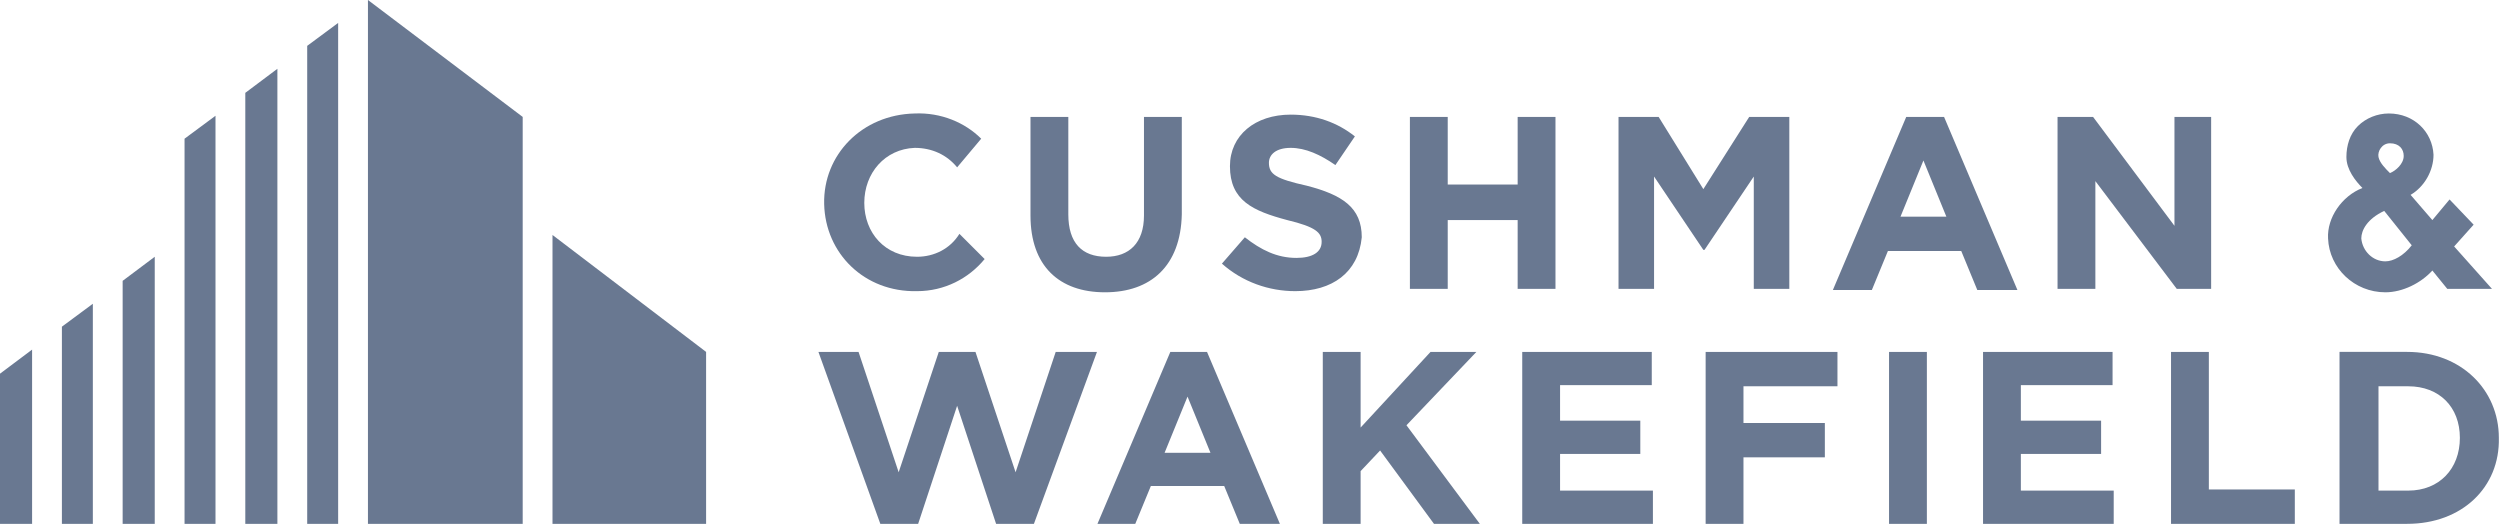
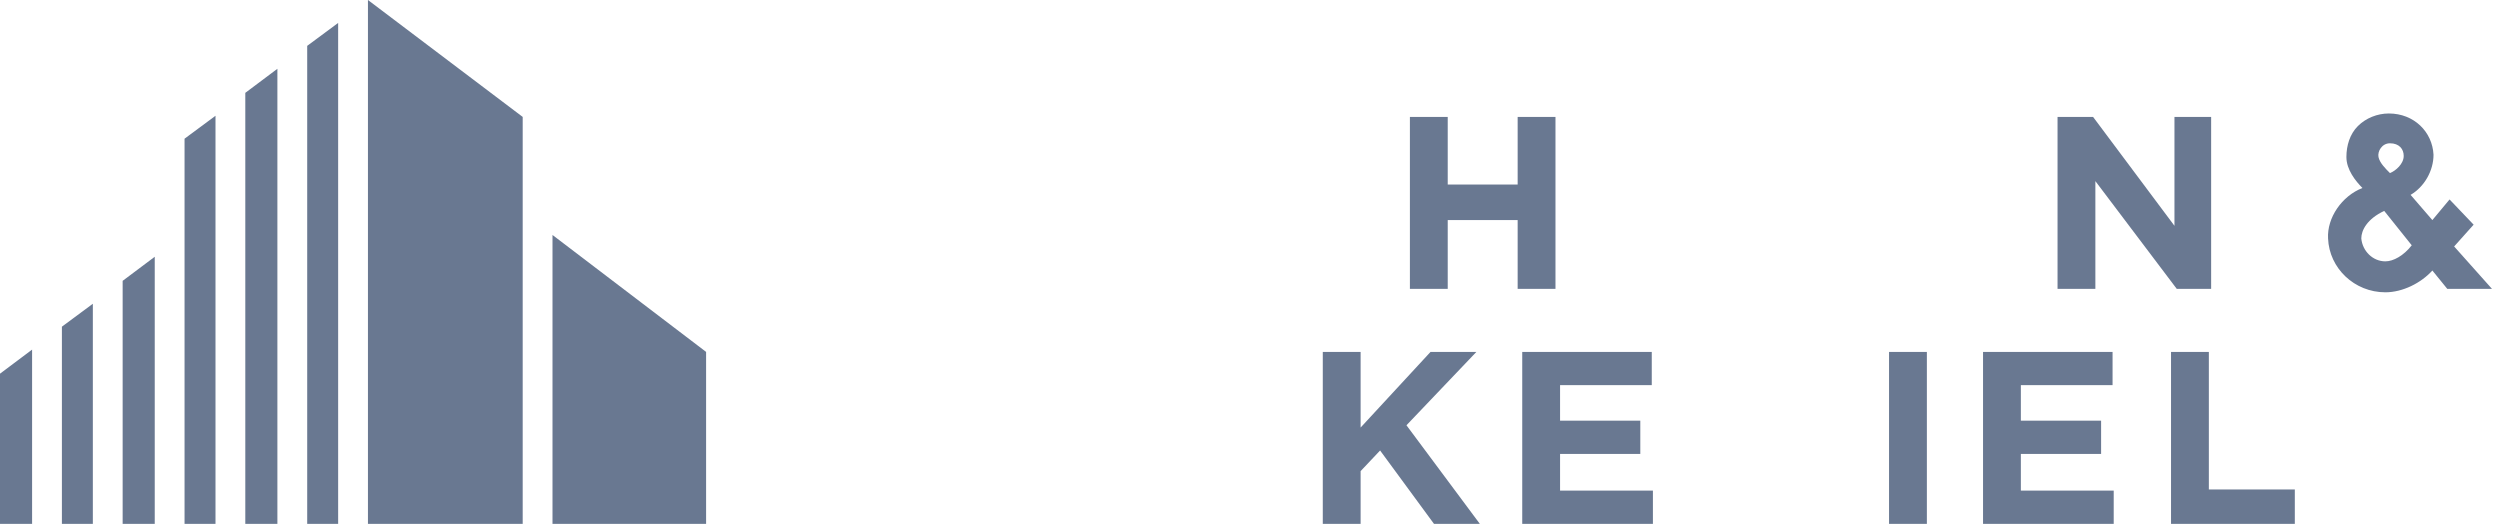
<svg xmlns="http://www.w3.org/2000/svg" xmlns:xlink="http://www.w3.org/1999/xlink" viewBox="0 0 218.1 45.7">
  <path fill="#697891" d="M32.1 0v45.7h13.5V10.2zM26.8 4v41.7h2.7V2zM21.4 8.1v37.6h2.8V6zM16.1 12.1v33.6h2.7V10.1zM48.2 45.7h13.4v-15L48.2 20.5zM10.7 24.5v21.2h2.8V22.4zM5.4 28.5v17.2h2.7V26.5zM0 32.6v13.1h2.8V30.5z" />
  <defs>
-     <path id="a" d="M0 0h218.1v45.7H0z" />
-   </defs>
+     </defs>
  <clipPath id="b">
    <use xlink:href="#a" overflow="visible" />
  </clipPath>
  <path clip-path="url(#b)" fill="#697891" d="M96.4 25.5c-4 0-6.5-2.3-6.5-6.7v-8.6h3.3v8.5c0 2.5 1.2 3.7 3.3 3.7 2 0 3.3-1.2 3.3-3.6v-8.6h3.3v8.5c-.1 4.5-2.7 6.8-6.7 6.8M113 25.4c-2.3 0-4.6-.8-6.4-2.4l2-2.3c1.4 1.1 2.8 1.8 4.5 1.8 1.4 0 2.2-.5 2.2-1.4 0-.8-.5-1.3-3-1.9-3-.8-5-1.7-5-4.7 0-2.7 2.2-4.5 5.3-4.5 2.2 0 4.1.7 5.6 1.9l-1.7 2.5c-1.3-.9-2.6-1.5-3.9-1.5-1.3 0-1.9.6-1.9 1.3 0 1 .6 1.4 3.3 2 3.1.8 4.8 1.9 4.8 4.5-.3 3.1-2.6 4.7-5.8 4.7" />
  <path fill="#697891" d="M132.4 25.2v-6h-6.1v6H123v-15h3.3v5.9h6.1v-5.9h3.3v15zM189.9 25.2l-7.1-9.4v9.4h-3.3v-15h3.1l7.1 9.5v-9.5h3.2v15zM124.8 30.7l-6.1 6.6v-6.6h-3.3v15h3.3v-4.6l1.7-1.8 4.7 6.4h4l-6.4-8.6 6.1-6.4zM132.8 30.7v15h11.4v-2.9h-8.1v-3.2h7v-2.9h-7v-3.1h8v-2.9zM164.8 30.7h3.3v15.1h-3.3zM173 30.7v15h11.4v-2.9h-8.1v-3.2h7v-2.9h-7v-3.1h8v-2.9zM189.4 30.7v15h10.8v-3h-7.5v-12z" />
  <defs>
    <path id="c" d="M0 0h218.1v45.7H0z" />
  </defs>
  <clipPath id="d">
    <use xlink:href="#c" overflow="visible" />
  </clipPath>
-   <path clip-path="url(#d)" fill="#697891" d="M214.6 38.2c0-2.7-1.8-4.5-4.5-4.5h-2.6v9.1h2.6c2.7 0 4.5-1.9 4.5-4.6zm-4.6 7.5h-5.9v-15h5.9c4.7 0 8 3.3 8 7.5.1 4.3-3.2 7.5-8 7.5M80 22.4c-2.8 0-4.6-2.1-4.6-4.7s1.8-4.7 4.4-4.8c1.5 0 2.8.6 3.7 1.7l2.1-2.5c-1.4-1.4-3.5-2.3-5.8-2.2-4.6.1-8 3.6-7.9 7.9.1 4.3 3.5 7.7 8.1 7.6 2.4 0 4.5-1.1 5.9-2.8l-2.2-2.2c-.8 1.3-2.2 2-3.7 2" />
-   <path fill="#697891" d="M152.6 10.2h3.5v15H153v-9.8l-4.3 6.4h-.1l-4.3-6.4v9.8h-3.1v-15h3.5l3.9 6.3zM165.8 18.9l2-4.9 2 4.9h-4zm.5-8.7l-6.4 15.1h3.4l1.4-3.4h6.4l1.4 3.4h3.5l-6.4-15.1h-3.3zM103.6 34.6l2 4.9h-4l2-4.9zm-1.5-3.9l-6.4 15.1H99l1.4-3.4h6.4l1.4 3.4h3.5l-6.4-15.1h-3.2zM148.8 30.7v15h3.3v-5.8h7.1v-3h-7.1v-3.2h8.2v-3zM92.1 30.7l-3.5 10.5-3.5-10.5h-3.2l-3.5 10.5-3.5-10.5h-3.5l5.4 15h3.3l3.4-10.3 3.4 10.3h3.3l5.5-15z" />
  <g>
    <defs>
      <path id="e" d="M0 0h218.1v45.7H0z" />
    </defs>
    <clipPath id="f">
      <use xlink:href="#e" overflow="visible" />
    </clipPath>
    <path clip-path="url(#f)" fill="#697891" d="M208.5 15.1c-.4-.4-.9-.9-1-1.4-.1-.5.3-1.2 1-1.2.8 0 1.2.5 1.2 1.1 0 .7-.7 1.3-1.2 1.5m1.9 6.3c-.7.9-1.6 1.4-2.3 1.4-1.1 0-2-.9-2.1-2 0-.7.5-1.7 2-2.4l2.4 3zm3.7.1l1.7-1.9-2.1-2.2-1.5 1.8-1.9-2.2c1.2-.7 2-2.1 2-3.5-.1-2-1.7-3.6-3.9-3.6-1 0-2 .4-2.7 1.1-.7.7-1 1.7-1 2.7 0 1.1.8 2.1 1.4 2.7-1.8.7-3.1 2.6-3 4.4.1 2.6 2.3 4.7 5 4.7 1.5 0 3.1-.8 4.1-1.9l1.3 1.6h3.9l-3.3-3.7z" />
  </g>
</svg>